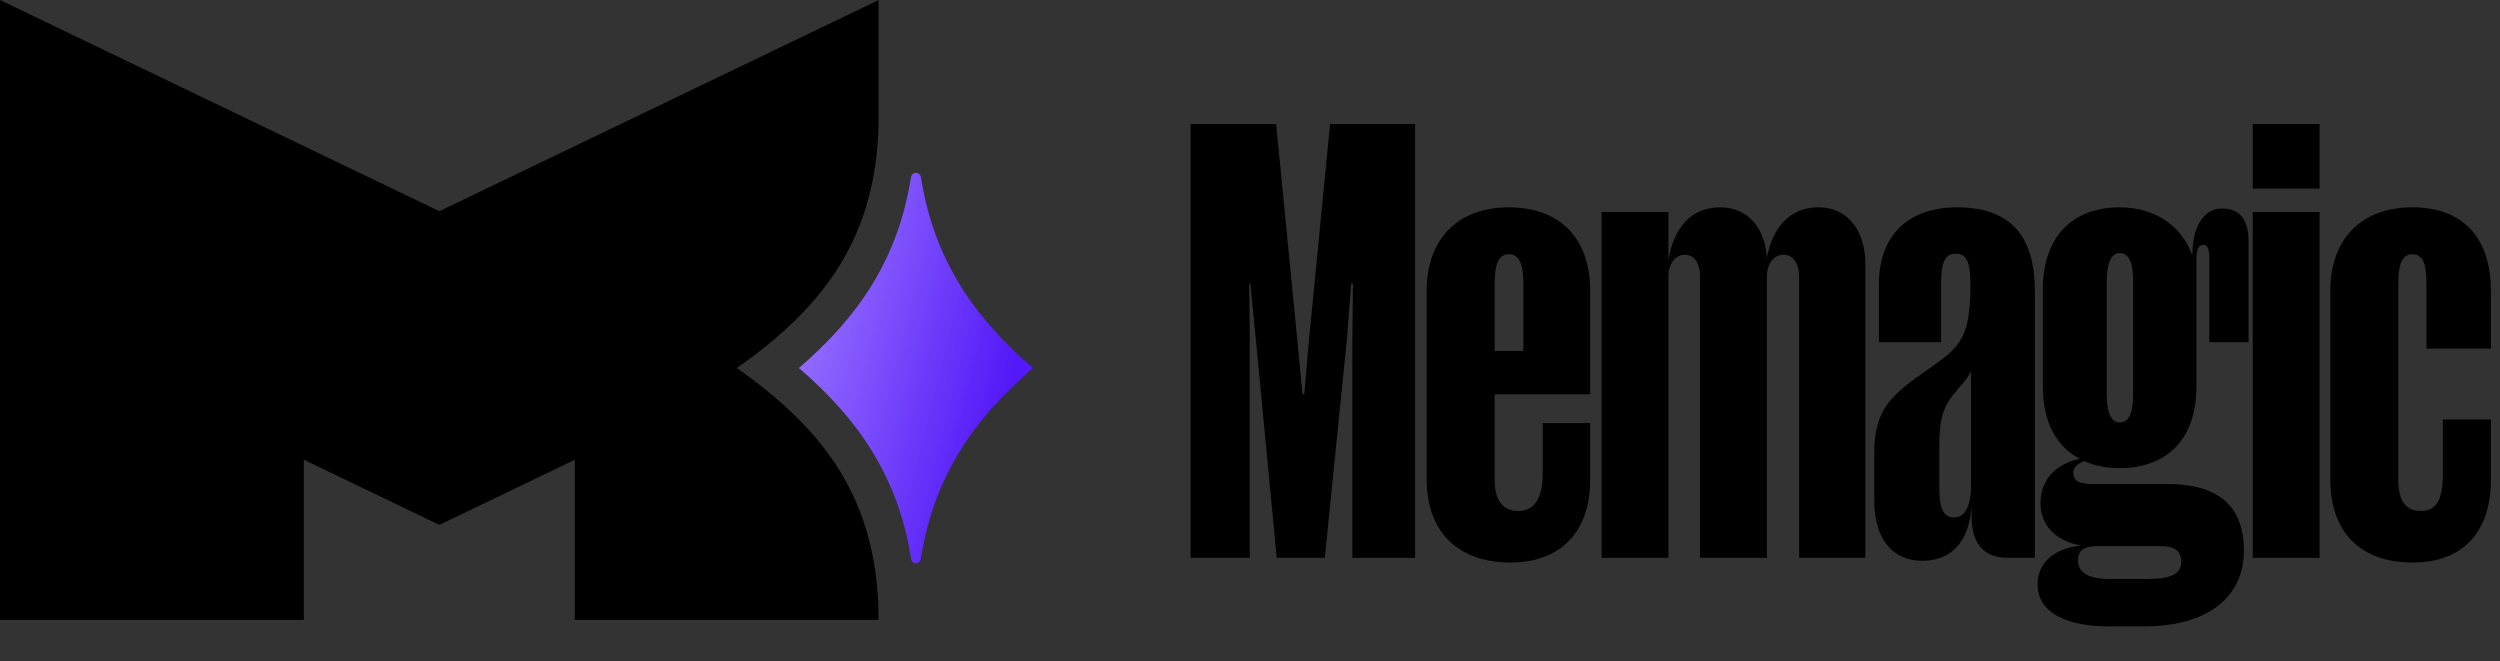
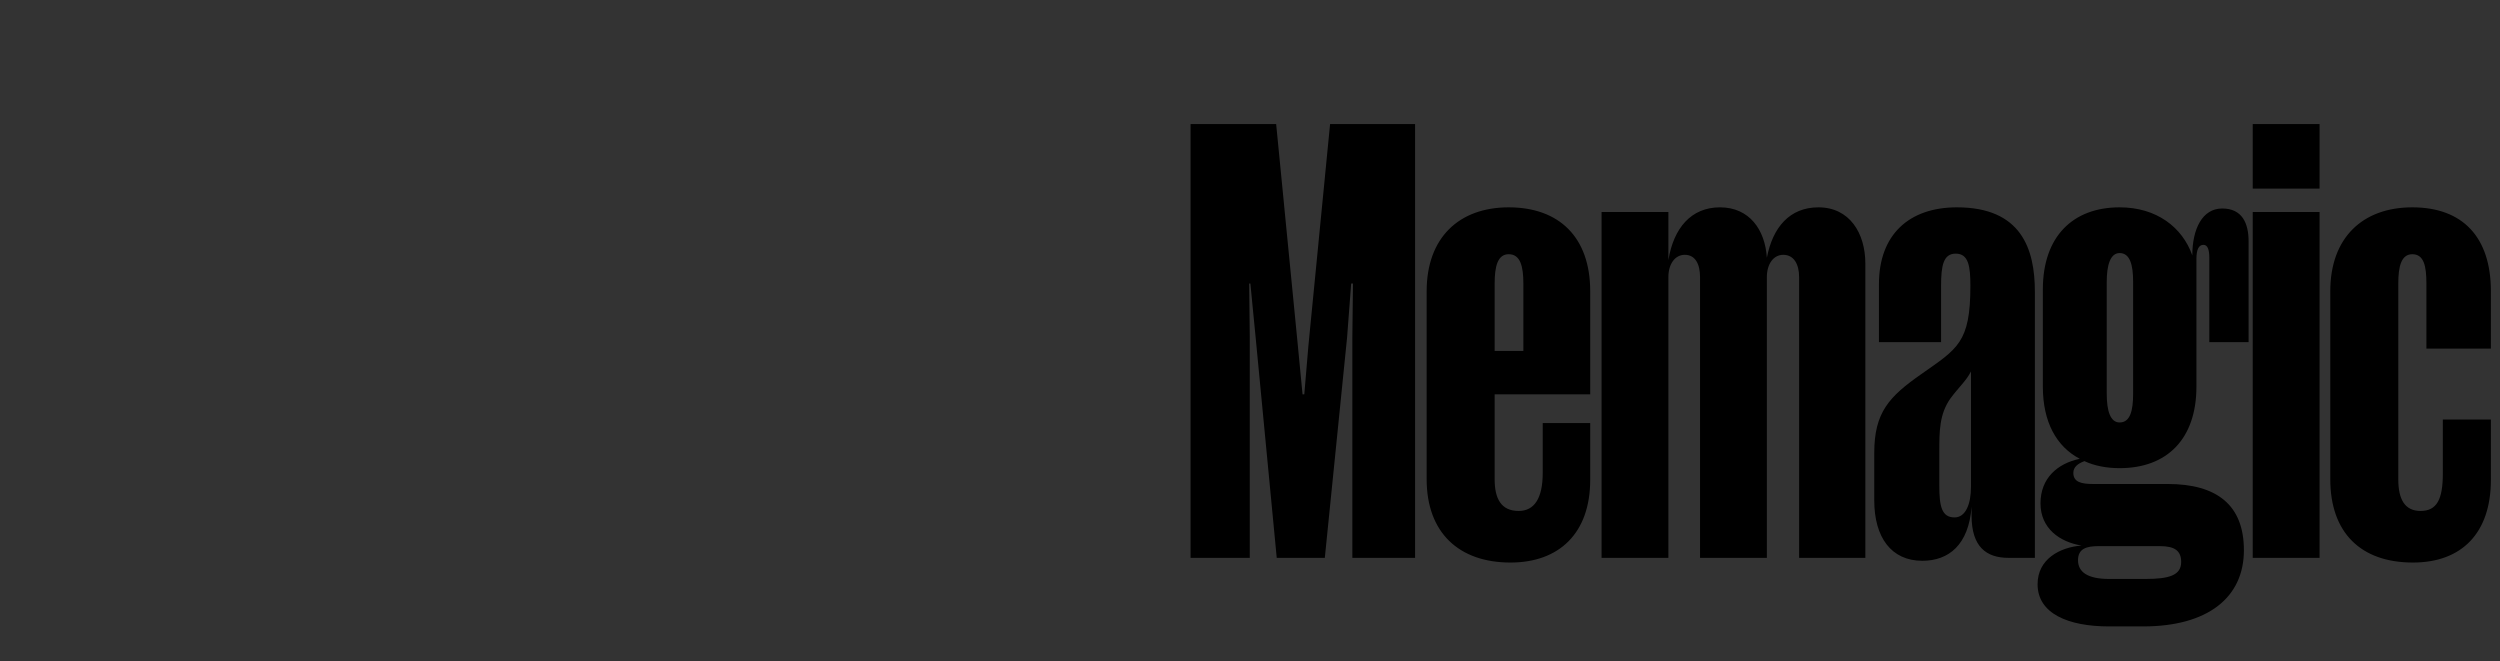
<svg xmlns="http://www.w3.org/2000/svg" width="121" height="32" viewBox="0 0 121 32" fill="none">
  <rect x="0" y="0" width="121" height="32" fill="#333333" stroke="none" />
-   <path d="M0 30V0L21.265 10.222L42.521 0.004V5.995H42.52C42.415 11.374 39.997 14.784 35.659 17.814C40.014 20.855 42.434 24.28 42.521 29.696V30H27.819V22.254L21.265 25.405L14.705 22.251V30H0Z" fill="black" />
-   <path d="M44.332 8.366C44.213 8.366 44.112 8.456 44.093 8.577C43.466 12.508 41.597 15.291 38.664 17.814H38.672C41.606 20.339 43.476 23.125 44.102 27.06C44.121 27.176 44.218 27.262 44.332 27.262C44.446 27.262 44.543 27.176 44.562 27.06C45.188 23.125 47.057 20.339 49.992 17.814H50C47.067 15.291 45.198 12.508 44.571 8.577C44.551 8.456 44.45 8.366 44.332 8.366Z" fill="url(#paint0_linear_1203_8977)" />
-   <path d="M44.332 8.366C44.213 8.366 44.112 8.456 44.093 8.577C43.466 12.508 41.597 15.291 38.664 17.814H38.672C41.606 20.339 43.476 23.125 44.102 27.06C44.121 27.176 44.218 27.262 44.332 27.262C44.446 27.262 44.543 27.176 44.562 27.06C45.188 23.125 47.057 20.339 49.992 17.814H50C47.067 15.291 45.198 12.508 44.571 8.577C44.551 8.456 44.45 8.366 44.332 8.366Z" fill="white" fill-opacity="0.1" />
  <path d="M64.121 27H61.794L60.773 16.333L60.518 13.723H60.461L60.489 16.333V27H57.624V6.006H61.766L62.816 16.73L63.043 19.085H63.128L63.327 16.73L64.376 6.006H68.49V27H65.454V16.333L65.483 13.723H65.397L65.199 16.333L64.121 27ZM76.966 20.475V23.227C76.966 25.808 75.462 27.227 73.107 27.227C70.611 27.227 69.05 25.78 69.05 23.198V14.092C69.05 11.51 70.611 10.035 73.022 10.035C75.462 10.035 76.966 11.482 76.966 14.092V19.085H72.341V23.198C72.341 24.135 72.653 24.73 73.504 24.73C74.27 24.73 74.668 24.106 74.668 22.886V20.475H76.966ZM72.341 13.723V16.985H73.731V13.723C73.731 12.9 73.59 12.304 73.022 12.304C72.483 12.304 72.341 12.9 72.341 13.723ZM83.247 10.035C84.665 10.035 85.431 11.113 85.516 12.475C85.8 10.999 86.623 10.035 88.013 10.035C89.517 10.035 90.283 11.283 90.283 12.758V27H87.077V13.411C87.077 12.787 86.822 12.333 86.311 12.333C85.829 12.333 85.516 12.787 85.516 13.411V27H82.282V13.411C82.282 12.787 82.055 12.333 81.545 12.333C81.062 12.333 80.75 12.787 80.75 13.411V27H77.516V10.262H80.75V12.588C81.006 11.028 81.857 10.035 83.247 10.035ZM90.714 24.22V21.922C90.714 19.964 91.424 19.198 93.012 18.092C94.743 16.872 95.367 16.588 95.367 13.836C95.367 12.9 95.282 12.276 94.658 12.276C94.062 12.276 93.948 12.843 93.948 13.836V16.56H90.941V13.751C90.941 11.368 92.388 10.035 94.714 10.035C97.835 10.035 98.488 12.049 98.488 14.12V27H97.211C96.133 27 95.424 26.461 95.424 24.957V24.532C95.282 26.376 94.317 27.142 93.04 27.142C91.537 27.142 90.714 26.007 90.714 24.22ZM93.863 21.865V23.511C93.863 24.503 93.977 25.043 94.601 25.043C95.14 25.043 95.395 24.39 95.395 23.567V17.978C95.168 18.432 94.799 18.744 94.402 19.283C93.863 20.049 93.863 20.872 93.863 21.865ZM106.307 12.531V18.716C106.307 21.241 104.888 22.659 102.59 22.659C101.966 22.659 101.37 22.546 100.888 22.319C100.576 22.432 100.349 22.603 100.349 22.886C100.349 23.34 100.746 23.425 101.314 23.425H104.917C107.3 23.425 108.605 24.447 108.605 26.631C108.605 28.929 106.846 30.319 103.725 30.319H102.08C100.094 30.319 98.619 29.695 98.619 28.277C98.619 27.057 99.697 26.489 100.746 26.404C99.697 26.234 98.76 25.581 98.76 24.362C98.76 23.142 99.583 22.432 100.661 22.206C99.526 21.61 98.874 20.418 98.874 18.716V14.007C98.874 11.453 100.321 10.035 102.59 10.035C104.378 10.035 105.626 10.999 106.108 12.361C106.108 11.084 106.591 10.091 107.555 10.091C108.52 10.091 108.832 10.801 108.832 11.68V16.56H106.931V12.475C106.931 12.077 106.846 11.85 106.647 11.85C106.42 11.85 106.307 12.077 106.307 12.531ZM103.243 19.056V13.638C103.243 12.843 103.101 12.248 102.59 12.248C102.136 12.248 101.966 12.843 101.966 13.638V19.056C101.966 19.879 102.136 20.447 102.59 20.447C103.101 20.447 103.243 19.879 103.243 19.056ZM102.08 28.021H103.839C104.973 28.021 105.569 27.851 105.569 27.199C105.569 26.66 105.257 26.433 104.548 26.433H101.569C101.002 26.433 100.576 26.546 100.576 27.113C100.576 27.681 101.03 28.021 102.08 28.021ZM112.267 9.127H109.032V6.006H112.267V9.127ZM112.267 27H109.032V10.262H112.267V27ZM116.077 13.723V23.198C116.077 24.163 116.389 24.73 117.155 24.73C117.949 24.73 118.233 24.163 118.233 22.915V20.305H120.559V23.227C120.559 25.808 119.14 27.227 116.786 27.227C114.261 27.227 112.786 25.78 112.786 23.198V14.092C112.786 11.51 114.346 10.035 116.757 10.035C119.197 10.035 120.559 11.482 120.559 14.092V16.872H117.438V13.723C117.438 12.9 117.325 12.304 116.757 12.304C116.218 12.304 116.077 12.9 116.077 13.723Z" fill="black" />
  <defs>
    <linearGradient id="paint0_linear_1203_8977" x1="48.051" y1="21.838" x2="38.252" y2="19.373" gradientUnits="userSpaceOnUse">
      <stop stop-color="#4100F7" />
      <stop offset="1" stop-color="#865BFF" />
    </linearGradient>
  </defs>
</svg>